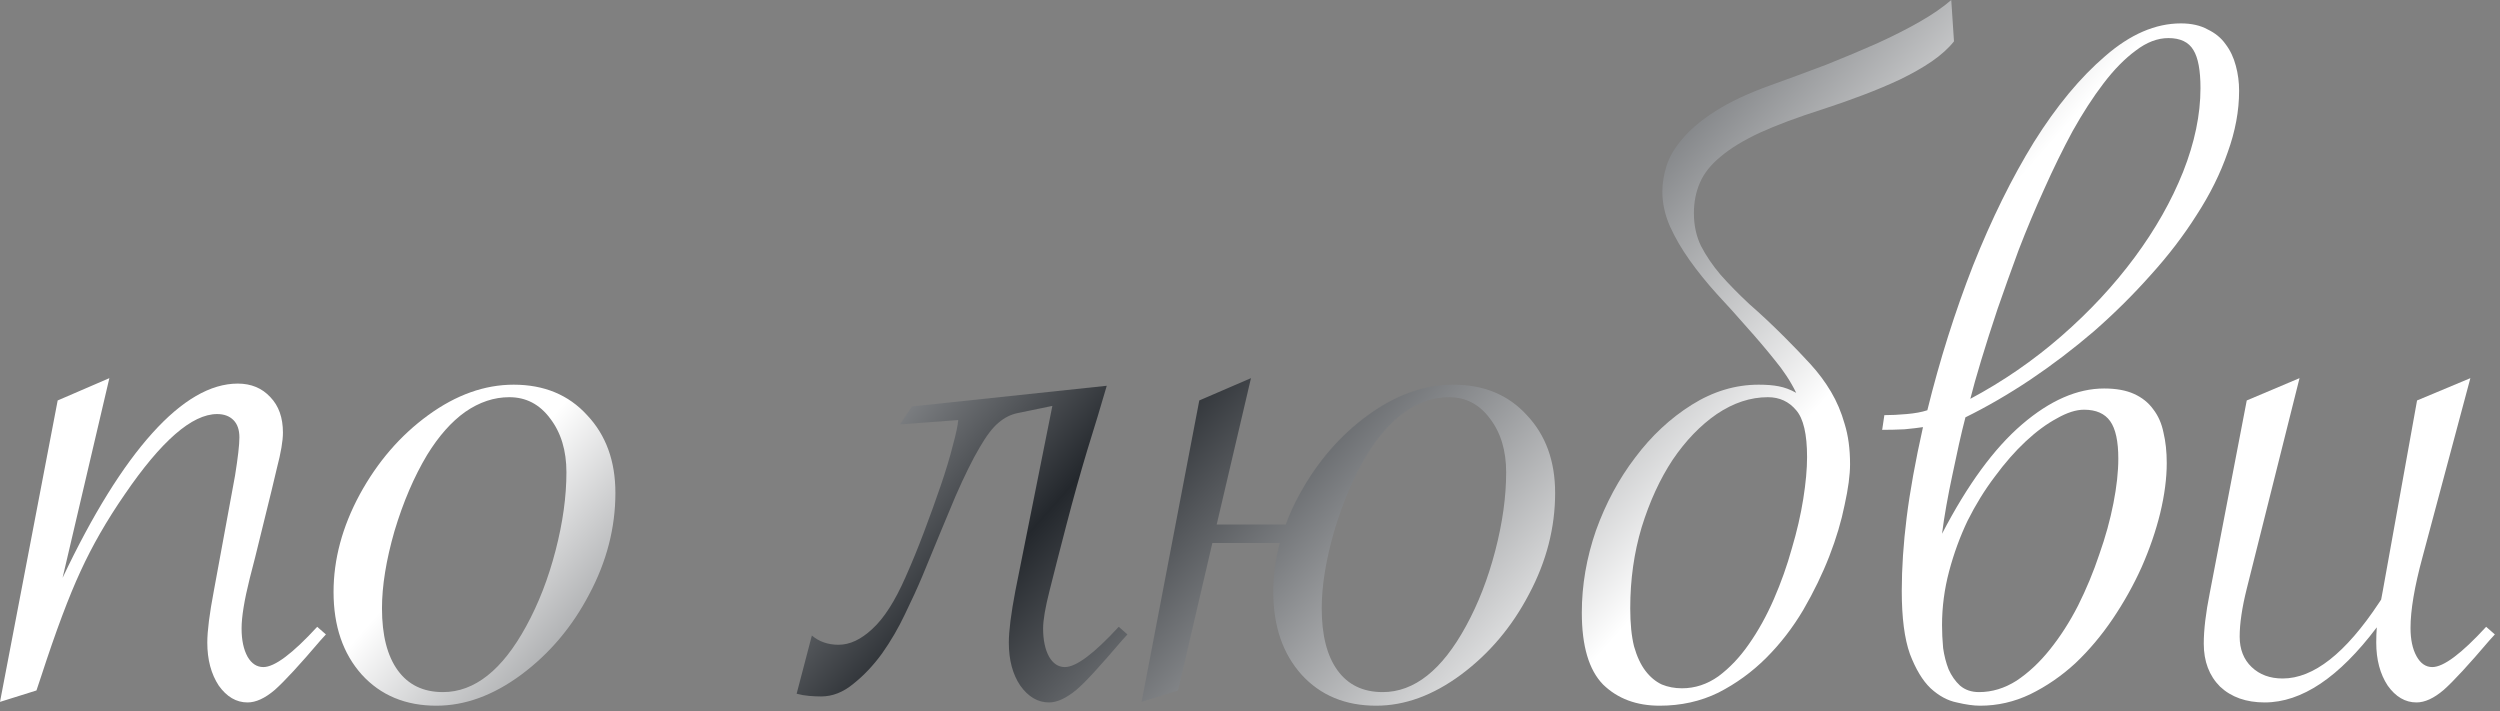
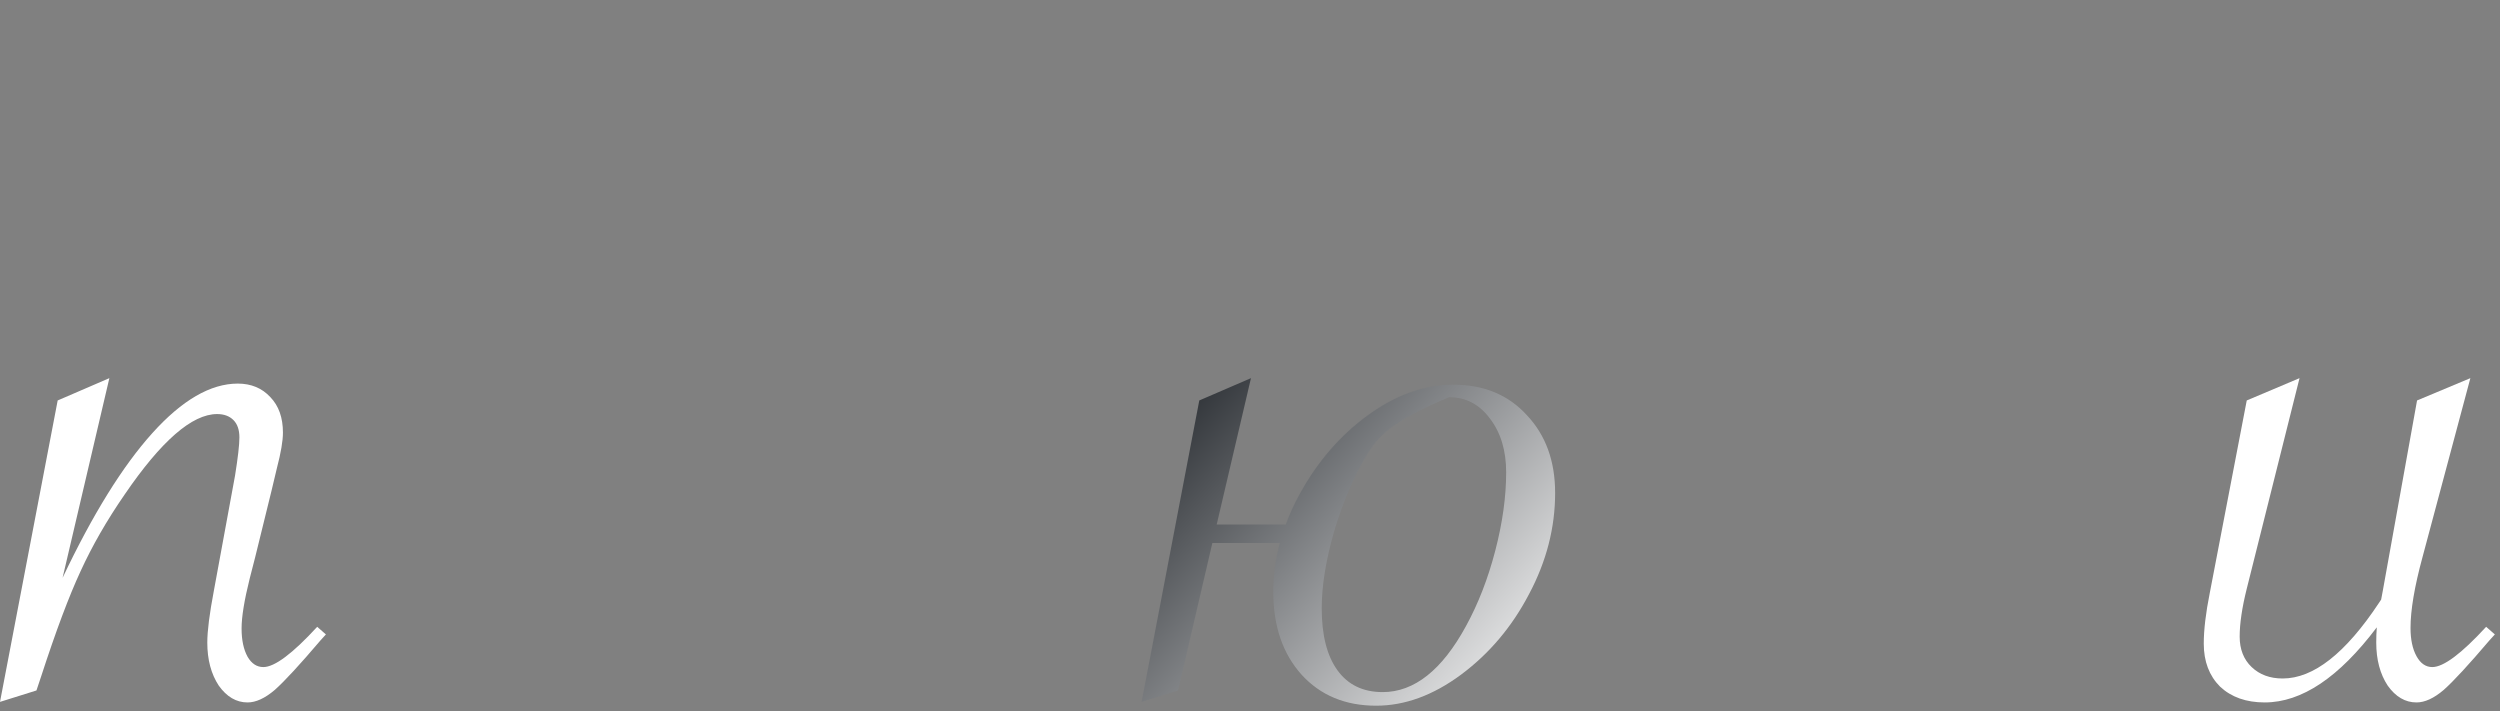
<svg xmlns="http://www.w3.org/2000/svg" width="443" height="126" viewBox="0 0 443 126" fill="none">
  <rect x="0" y="0" width="443" height="126" fill="#808080" stroke="none" />
  <path d="M0 124.375L10.22 70.961L19.379 67.008L11.088 102.393C16.423 91.144 21.726 82.595 26.996 76.746C32.267 70.897 37.312 67.972 42.133 67.972C44.511 67.972 46.44 68.776 47.918 70.383C49.397 71.925 50.136 74.014 50.136 76.65C50.136 78.128 49.782 80.217 49.075 82.917L48.111 86.966L45.219 98.729L44.254 102.489C43.29 106.346 42.808 109.302 42.808 111.359C42.808 113.416 43.162 115.087 43.869 116.373C44.576 117.594 45.508 118.205 46.665 118.205C48.657 118.205 51.839 115.826 56.21 111.07L57.752 112.42L56.788 113.48C53.125 117.787 50.425 120.711 48.69 122.254C46.954 123.732 45.347 124.472 43.869 124.472C41.876 124.472 40.173 123.475 38.759 121.483C37.409 119.426 36.734 116.887 36.734 113.866C36.734 111.809 37.12 108.756 37.891 104.707L41.651 84.267C42.165 81.053 42.422 78.803 42.422 77.517C42.422 76.168 42.069 75.139 41.362 74.432C40.655 73.725 39.691 73.372 38.469 73.372C34.034 73.372 28.571 78.128 22.079 87.641C18.929 92.205 16.326 96.736 14.269 101.236C12.213 105.671 9.899 111.841 7.328 119.747L6.46 122.35L0 124.375Z" fill="url(#paint0_linear_937_159)" />
-   <path d="M59.106 104.899C59.106 99.115 60.649 93.362 63.734 87.641C66.884 81.856 70.933 77.164 75.882 73.564C80.832 69.965 85.877 68.165 91.019 68.165C96.419 68.165 100.757 69.965 104.035 73.564C107.378 77.1 109.049 81.695 109.049 87.352C109.049 93.522 107.506 99.5 104.421 105.285C101.4 111.07 97.383 115.826 92.369 119.554C87.42 123.218 82.406 125.05 77.329 125.05C71.865 125.05 67.462 123.218 64.12 119.554C60.777 115.826 59.106 110.941 59.106 104.899ZM100.372 83.688C100.372 79.832 99.408 76.65 97.479 74.143C95.615 71.636 93.205 70.383 90.248 70.383C87.549 70.383 84.945 71.251 82.439 72.986C79.996 74.722 77.746 77.26 75.689 80.603C73.376 84.459 71.447 88.959 69.905 94.101C68.426 99.243 67.687 103.807 67.687 107.792C67.687 112.548 68.619 116.212 70.483 118.783C72.347 121.354 75.015 122.64 78.486 122.64C84.078 122.64 88.995 118.751 93.237 110.973C95.422 106.988 97.158 102.521 98.443 97.572C99.729 92.623 100.372 87.995 100.372 83.688Z" fill="url(#paint1_linear_937_159)" />
-   <path d="M196.119 68.358C195.091 71.893 193.934 75.718 192.648 79.832C191.427 83.881 190.206 88.252 188.985 92.944C187.763 97.636 186.767 101.525 185.996 104.61C185.224 107.631 184.839 109.881 184.839 111.359C184.839 113.416 185.192 115.087 185.899 116.373C186.606 117.594 187.538 118.205 188.695 118.205C190.688 118.205 193.87 115.826 198.24 111.07L199.783 112.42L198.819 113.48C196.955 115.666 195.348 117.498 193.998 118.976C192.713 120.39 191.62 121.483 190.72 122.254C188.92 123.732 187.313 124.472 185.899 124.472C183.907 124.472 182.203 123.475 180.789 121.483C179.44 119.49 178.765 116.951 178.765 113.866C178.765 111.809 179.15 108.756 179.922 104.707L186.478 71.925L180.404 73.179C179.118 73.436 177.961 74.014 176.933 74.914C175.904 75.75 174.78 77.228 173.558 79.349C172.337 81.406 170.923 84.267 169.316 87.93C167.773 91.594 165.813 96.318 163.435 102.103C162.599 104.096 161.571 106.346 160.349 108.852C159.192 111.295 157.843 113.609 156.3 115.794C154.757 117.915 153.054 119.715 151.19 121.193C149.39 122.672 147.494 123.411 145.502 123.411C144.859 123.411 144.152 123.379 143.38 123.315C142.609 123.25 141.87 123.122 141.163 122.929L143.863 112.613C145.148 113.705 146.723 114.252 148.587 114.252C150.579 114.252 152.572 113.32 154.565 111.456C156.621 109.592 158.582 106.538 160.446 102.296C161.539 99.854 162.631 97.186 163.724 94.294C164.817 91.401 165.813 88.637 166.713 86.002C167.613 83.367 168.32 81.021 168.834 78.964C169.412 76.843 169.734 75.332 169.798 74.432L159.482 75.204L161.603 72.022L196.119 68.358Z" fill="url(#paint2_linear_937_159)" />
-   <path d="M225.626 104.899C225.626 102.007 226.012 99.115 226.783 96.222H214.828L208.754 122.35L202.294 124.375L212.514 70.961L221.673 67.008L215.599 92.944H227.844C228.486 91.144 229.29 89.377 230.254 87.641C233.404 81.856 237.453 77.164 242.402 73.564C247.352 69.965 252.397 68.165 257.539 68.165C262.939 68.165 267.277 69.965 270.555 73.564C273.898 77.1 275.569 81.695 275.569 87.352C275.569 93.522 274.026 99.5 270.941 105.285C267.92 111.07 263.903 115.826 258.889 119.554C253.94 123.218 248.926 125.05 243.849 125.05C238.385 125.05 233.982 123.218 230.64 119.554C227.297 115.826 225.626 110.941 225.626 104.899ZM266.892 83.688C266.892 79.832 265.928 76.65 263.999 74.143C262.135 71.636 259.725 70.383 256.768 70.383C254.069 70.383 251.465 71.251 248.959 72.986C246.516 74.722 244.266 77.26 242.21 80.603C239.896 84.459 237.967 88.959 236.425 94.101C234.946 99.243 234.207 103.807 234.207 107.792C234.207 112.548 235.139 116.212 237.003 118.783C238.867 121.354 241.535 122.64 245.006 122.64C250.598 122.64 255.515 118.751 259.757 110.973C261.942 106.988 263.678 102.521 264.963 97.572C266.249 92.623 266.892 87.995 266.892 83.688Z" fill="url(#paint3_linear_937_159)" />
-   <path d="M280.297 108.563C280.297 103.678 281.133 98.825 282.804 94.004C284.539 89.184 286.853 84.877 289.746 81.085C292.638 77.228 295.981 74.111 299.773 71.733C303.565 69.354 307.518 68.165 311.632 68.165C313.046 68.165 314.235 68.262 315.199 68.455C316.228 68.647 317.256 69.033 318.285 69.612C317.321 67.619 316.035 65.659 314.428 63.73C312.885 61.802 311.246 59.874 309.511 57.945C307.775 55.953 306.008 53.992 304.208 52.064C302.408 50.071 300.801 48.079 299.387 46.086C297.973 44.094 296.816 42.101 295.916 40.109C295.017 38.052 294.567 35.995 294.567 33.938C294.567 32.46 294.824 30.917 295.338 29.31C295.852 27.703 296.816 26.096 298.23 24.489C299.644 22.818 301.573 21.211 304.015 19.669C306.522 18.062 309.736 16.551 313.657 15.137C317.063 13.916 320.374 12.695 323.587 11.473C326.801 10.188 329.79 8.934 332.554 7.713C335.382 6.428 337.921 5.142 340.171 3.857C342.421 2.571 344.285 1.286 345.763 0L346.245 7.328C345.281 8.549 343.963 9.738 342.292 10.895C340.685 11.988 338.821 13.048 336.7 14.077C334.643 15.041 332.426 15.973 330.047 16.873C327.669 17.773 325.291 18.608 322.913 19.379C318.478 20.794 314.782 22.175 311.825 23.525C308.932 24.875 306.618 26.289 304.883 27.767C303.148 29.182 301.926 30.724 301.219 32.395C300.512 34.002 300.159 35.802 300.159 37.795C300.159 39.916 300.576 41.844 301.412 43.58C302.312 45.315 303.469 47.018 304.883 48.69C306.361 50.361 308.065 52.096 309.993 53.896C311.986 55.631 314.075 57.592 316.26 59.777C317.867 61.384 319.377 62.959 320.791 64.501C322.206 66.044 323.427 67.683 324.455 69.419C325.484 71.154 326.287 73.05 326.866 75.107C327.508 77.164 327.83 79.542 327.83 82.242C327.83 84.17 327.508 86.581 326.866 89.473C326.287 92.365 325.387 95.386 324.166 98.536C322.945 101.686 321.402 104.867 319.538 108.081C317.674 111.231 315.489 114.059 312.982 116.566C310.475 119.072 307.647 121.129 304.497 122.736C301.348 124.279 297.877 125.05 294.085 125.05C289.971 125.05 286.628 123.797 284.057 121.29C281.551 118.719 280.297 114.477 280.297 108.563ZM320.213 80.989C320.213 76.939 319.57 74.175 318.285 72.697C316.999 71.154 315.328 70.383 313.271 70.383C310.186 70.383 307.165 71.379 304.208 73.372C301.316 75.364 298.712 78.064 296.399 81.471C294.149 84.877 292.317 88.862 290.903 93.426C289.553 97.925 288.878 102.714 288.878 107.792C288.878 110.491 289.103 112.741 289.553 114.541C290.067 116.341 290.742 117.787 291.578 118.88C292.413 119.972 293.378 120.776 294.47 121.29C295.563 121.74 296.752 121.965 298.038 121.965C300.352 121.965 302.505 121.258 304.497 119.844C306.49 118.365 308.29 116.469 309.897 114.155C311.568 111.777 313.046 109.109 314.332 106.153C315.617 103.196 316.678 100.207 317.513 97.186C318.413 94.165 319.088 91.241 319.538 88.412C319.988 85.584 320.213 83.11 320.213 80.989Z" fill="url(#paint4_linear_937_159)" />
-   <path d="M344.128 94.583C348.627 85.906 353.351 79.446 358.301 75.204C363.25 70.961 368.103 68.84 372.859 68.84C374.98 68.84 376.748 69.162 378.162 69.804C379.576 70.447 380.701 71.347 381.537 72.504C382.437 73.661 383.047 75.043 383.369 76.65C383.754 78.257 383.947 80.056 383.947 82.049C383.947 84.749 383.561 87.705 382.79 90.919C382.019 94.069 380.926 97.251 379.512 100.464C378.098 103.614 376.395 106.667 374.402 109.624C372.409 112.58 370.192 115.216 367.749 117.53C365.307 119.779 362.639 121.611 359.747 123.025C356.919 124.375 353.962 125.05 350.877 125.05C349.72 125.05 348.338 124.857 346.731 124.472C345.124 124.15 343.581 123.315 342.103 121.965C340.689 120.615 339.468 118.59 338.439 115.891C337.475 113.191 336.993 109.463 336.993 104.707C336.993 100.657 337.282 96.318 337.861 91.691C338.439 87.063 339.403 81.728 340.753 75.686C339.918 75.814 338.825 75.943 337.475 76.071C336.125 76.136 334.808 76.168 333.522 76.168L333.908 73.564C335.129 73.564 336.447 73.5 337.861 73.372C339.339 73.243 340.56 73.018 341.525 72.697C343.71 63.827 346.41 55.278 349.623 47.05C352.901 38.823 356.501 31.528 360.422 25.164C364.407 18.801 368.617 13.723 373.052 9.931C377.487 6.074 381.954 4.146 386.454 4.146C388.318 4.146 389.893 4.499 391.178 5.206C392.528 5.849 393.589 6.717 394.36 7.81C395.195 8.902 395.806 10.188 396.192 11.666C396.577 13.08 396.77 14.559 396.77 16.101C396.77 19.637 396.095 23.268 394.746 26.996C393.46 30.724 391.628 34.42 389.25 38.084C386.936 41.748 384.204 45.315 381.055 48.786C377.969 52.257 374.627 55.567 371.027 58.717C367.428 61.802 363.668 64.662 359.747 67.298C355.89 69.869 352.066 72.086 348.274 73.95C347.888 75.429 347.502 77.035 347.117 78.771C346.731 80.506 346.345 82.306 345.96 84.17C345.574 85.97 345.22 87.77 344.899 89.569C344.578 91.369 344.321 93.04 344.128 94.583ZM344.128 110.781C344.128 112.066 344.192 113.416 344.321 114.83C344.513 116.18 344.835 117.433 345.285 118.59C345.799 119.747 346.474 120.711 347.309 121.483C348.209 122.254 349.334 122.64 350.684 122.64C352.998 122.64 355.215 121.965 357.337 120.615C359.458 119.201 361.418 117.369 363.218 115.119C365.082 112.805 366.753 110.202 368.231 107.31C369.71 104.353 370.963 101.332 371.992 98.247C373.084 95.162 373.92 92.141 374.498 89.184C375.077 86.227 375.366 83.592 375.366 81.278C375.366 78.192 374.884 75.975 373.92 74.625C372.956 73.275 371.413 72.6 369.292 72.6C367.878 72.6 366.271 73.115 364.471 74.143C362.672 75.107 360.84 76.457 358.976 78.192C357.112 79.928 355.28 82.017 353.48 84.459C351.68 86.838 350.073 89.441 348.659 92.269C347.309 95.097 346.217 98.086 345.381 101.236C344.546 104.385 344.128 107.567 344.128 110.781ZM349.141 70.672C354.926 67.587 360.293 63.891 365.243 59.584C370.256 55.214 374.595 50.553 378.259 45.604C381.922 40.655 384.783 35.609 386.839 30.467C388.896 25.261 389.925 20.311 389.925 15.619C389.925 12.47 389.507 10.22 388.671 8.87C387.836 7.456 386.357 6.749 384.236 6.749C382.308 6.749 380.38 7.488 378.451 8.967C376.523 10.381 374.627 12.309 372.763 14.752C370.899 17.194 369.067 20.022 367.267 23.236C365.532 26.45 363.861 29.857 362.254 33.456C360.647 36.991 359.136 40.591 357.722 44.254C356.372 47.918 355.119 51.421 353.962 54.764C352.869 58.042 351.905 61.063 351.07 63.827C350.234 66.591 349.591 68.872 349.141 70.672Z" fill="url(#paint5_linear_937_159)" />
+   <path d="M225.626 104.899C225.626 102.007 226.012 99.115 226.783 96.222H214.828L208.754 122.35L202.294 124.375L212.514 70.961L221.673 67.008L215.599 92.944H227.844C228.486 91.144 229.29 89.377 230.254 87.641C233.404 81.856 237.453 77.164 242.402 73.564C247.352 69.965 252.397 68.165 257.539 68.165C262.939 68.165 267.277 69.965 270.555 73.564C273.898 77.1 275.569 81.695 275.569 87.352C275.569 93.522 274.026 99.5 270.941 105.285C267.92 111.07 263.903 115.826 258.889 119.554C253.94 123.218 248.926 125.05 243.849 125.05C238.385 125.05 233.982 123.218 230.64 119.554C227.297 115.826 225.626 110.941 225.626 104.899ZM266.892 83.688C266.892 79.832 265.928 76.65 263.999 74.143C262.135 71.636 259.725 70.383 256.768 70.383C246.516 74.722 244.266 77.26 242.21 80.603C239.896 84.459 237.967 88.959 236.425 94.101C234.946 99.243 234.207 103.807 234.207 107.792C234.207 112.548 235.139 116.212 237.003 118.783C238.867 121.354 241.535 122.64 245.006 122.64C250.598 122.64 255.515 118.751 259.757 110.973C261.942 106.988 263.678 102.521 264.963 97.572C266.249 92.623 266.892 87.995 266.892 83.688Z" fill="url(#paint3_linear_937_159)" />
  <path d="M407.476 67.008L398.124 104.321C397.288 107.663 396.87 110.491 396.87 112.805C396.87 115.055 397.578 116.855 398.992 118.205C400.406 119.554 402.238 120.229 404.487 120.229C409.951 120.229 415.639 115.762 421.553 106.828L421.938 106.249C422.067 105.606 422.163 105.092 422.228 104.707L428.302 70.961L437.75 67.008L429.266 98.729C427.852 103.935 427.145 108.113 427.145 111.263C427.145 113.32 427.498 114.991 428.205 116.276C428.912 117.562 429.844 118.205 431.001 118.205C432.994 118.205 436.176 115.826 440.546 111.07L442.089 112.42L441.125 113.48C437.461 117.787 434.762 120.711 433.026 122.254C431.291 123.732 429.684 124.472 428.205 124.472C426.213 124.472 424.509 123.475 423.095 121.483C421.746 119.426 421.071 116.887 421.071 113.866C421.071 112.902 421.103 112.002 421.167 111.166C414.482 120.036 407.862 124.472 401.306 124.472C398.027 124.472 395.392 123.54 393.4 121.676C391.471 119.747 390.507 117.208 390.507 114.059C390.507 111.616 390.861 108.627 391.568 105.092L398.124 70.961L407.476 67.008Z" fill="url(#paint6_linear_937_159)" />
  <defs>
    <linearGradient id="paint0_linear_937_159" x1="18.927" y1="45.09" x2="274.606" y2="270.826" gradientUnits="userSpaceOnUse">
      <stop offset="0.229" stop-color="white" />
      <stop offset="0.455" stop-color="#24282D" />
      <stop offset="0.719" stop-color="white" />
    </linearGradient>
    <linearGradient id="paint1_linear_937_159" x1="18.927" y1="45.09" x2="274.606" y2="270.826" gradientUnits="userSpaceOnUse">
      <stop offset="0.229" stop-color="white" />
      <stop offset="0.455" stop-color="#24282D" />
      <stop offset="0.719" stop-color="white" />
    </linearGradient>
    <linearGradient id="paint2_linear_937_159" x1="18.927" y1="45.09" x2="274.606" y2="270.826" gradientUnits="userSpaceOnUse">
      <stop offset="0.229" stop-color="white" />
      <stop offset="0.455" stop-color="#24282D" />
      <stop offset="0.719" stop-color="white" />
    </linearGradient>
    <linearGradient id="paint3_linear_937_159" x1="18.927" y1="45.09" x2="274.606" y2="270.826" gradientUnits="userSpaceOnUse">
      <stop offset="0.229" stop-color="white" />
      <stop offset="0.455" stop-color="#24282D" />
      <stop offset="0.719" stop-color="white" />
    </linearGradient>
    <linearGradient id="paint4_linear_937_159" x1="18.927" y1="45.09" x2="274.606" y2="270.826" gradientUnits="userSpaceOnUse">
      <stop offset="0.229" stop-color="white" />
      <stop offset="0.455" stop-color="#24282D" />
      <stop offset="0.719" stop-color="white" />
    </linearGradient>
    <linearGradient id="paint5_linear_937_159" x1="18.927" y1="45.09" x2="274.606" y2="270.826" gradientUnits="userSpaceOnUse">
      <stop offset="0.229" stop-color="white" />
      <stop offset="0.455" stop-color="#24282D" />
      <stop offset="0.719" stop-color="white" />
    </linearGradient>
    <linearGradient id="paint6_linear_937_159" x1="18.927" y1="45.09" x2="274.606" y2="270.826" gradientUnits="userSpaceOnUse">
      <stop offset="0.229" stop-color="white" />
      <stop offset="0.455" stop-color="#24282D" />
      <stop offset="0.719" stop-color="white" />
    </linearGradient>
  </defs>
</svg>